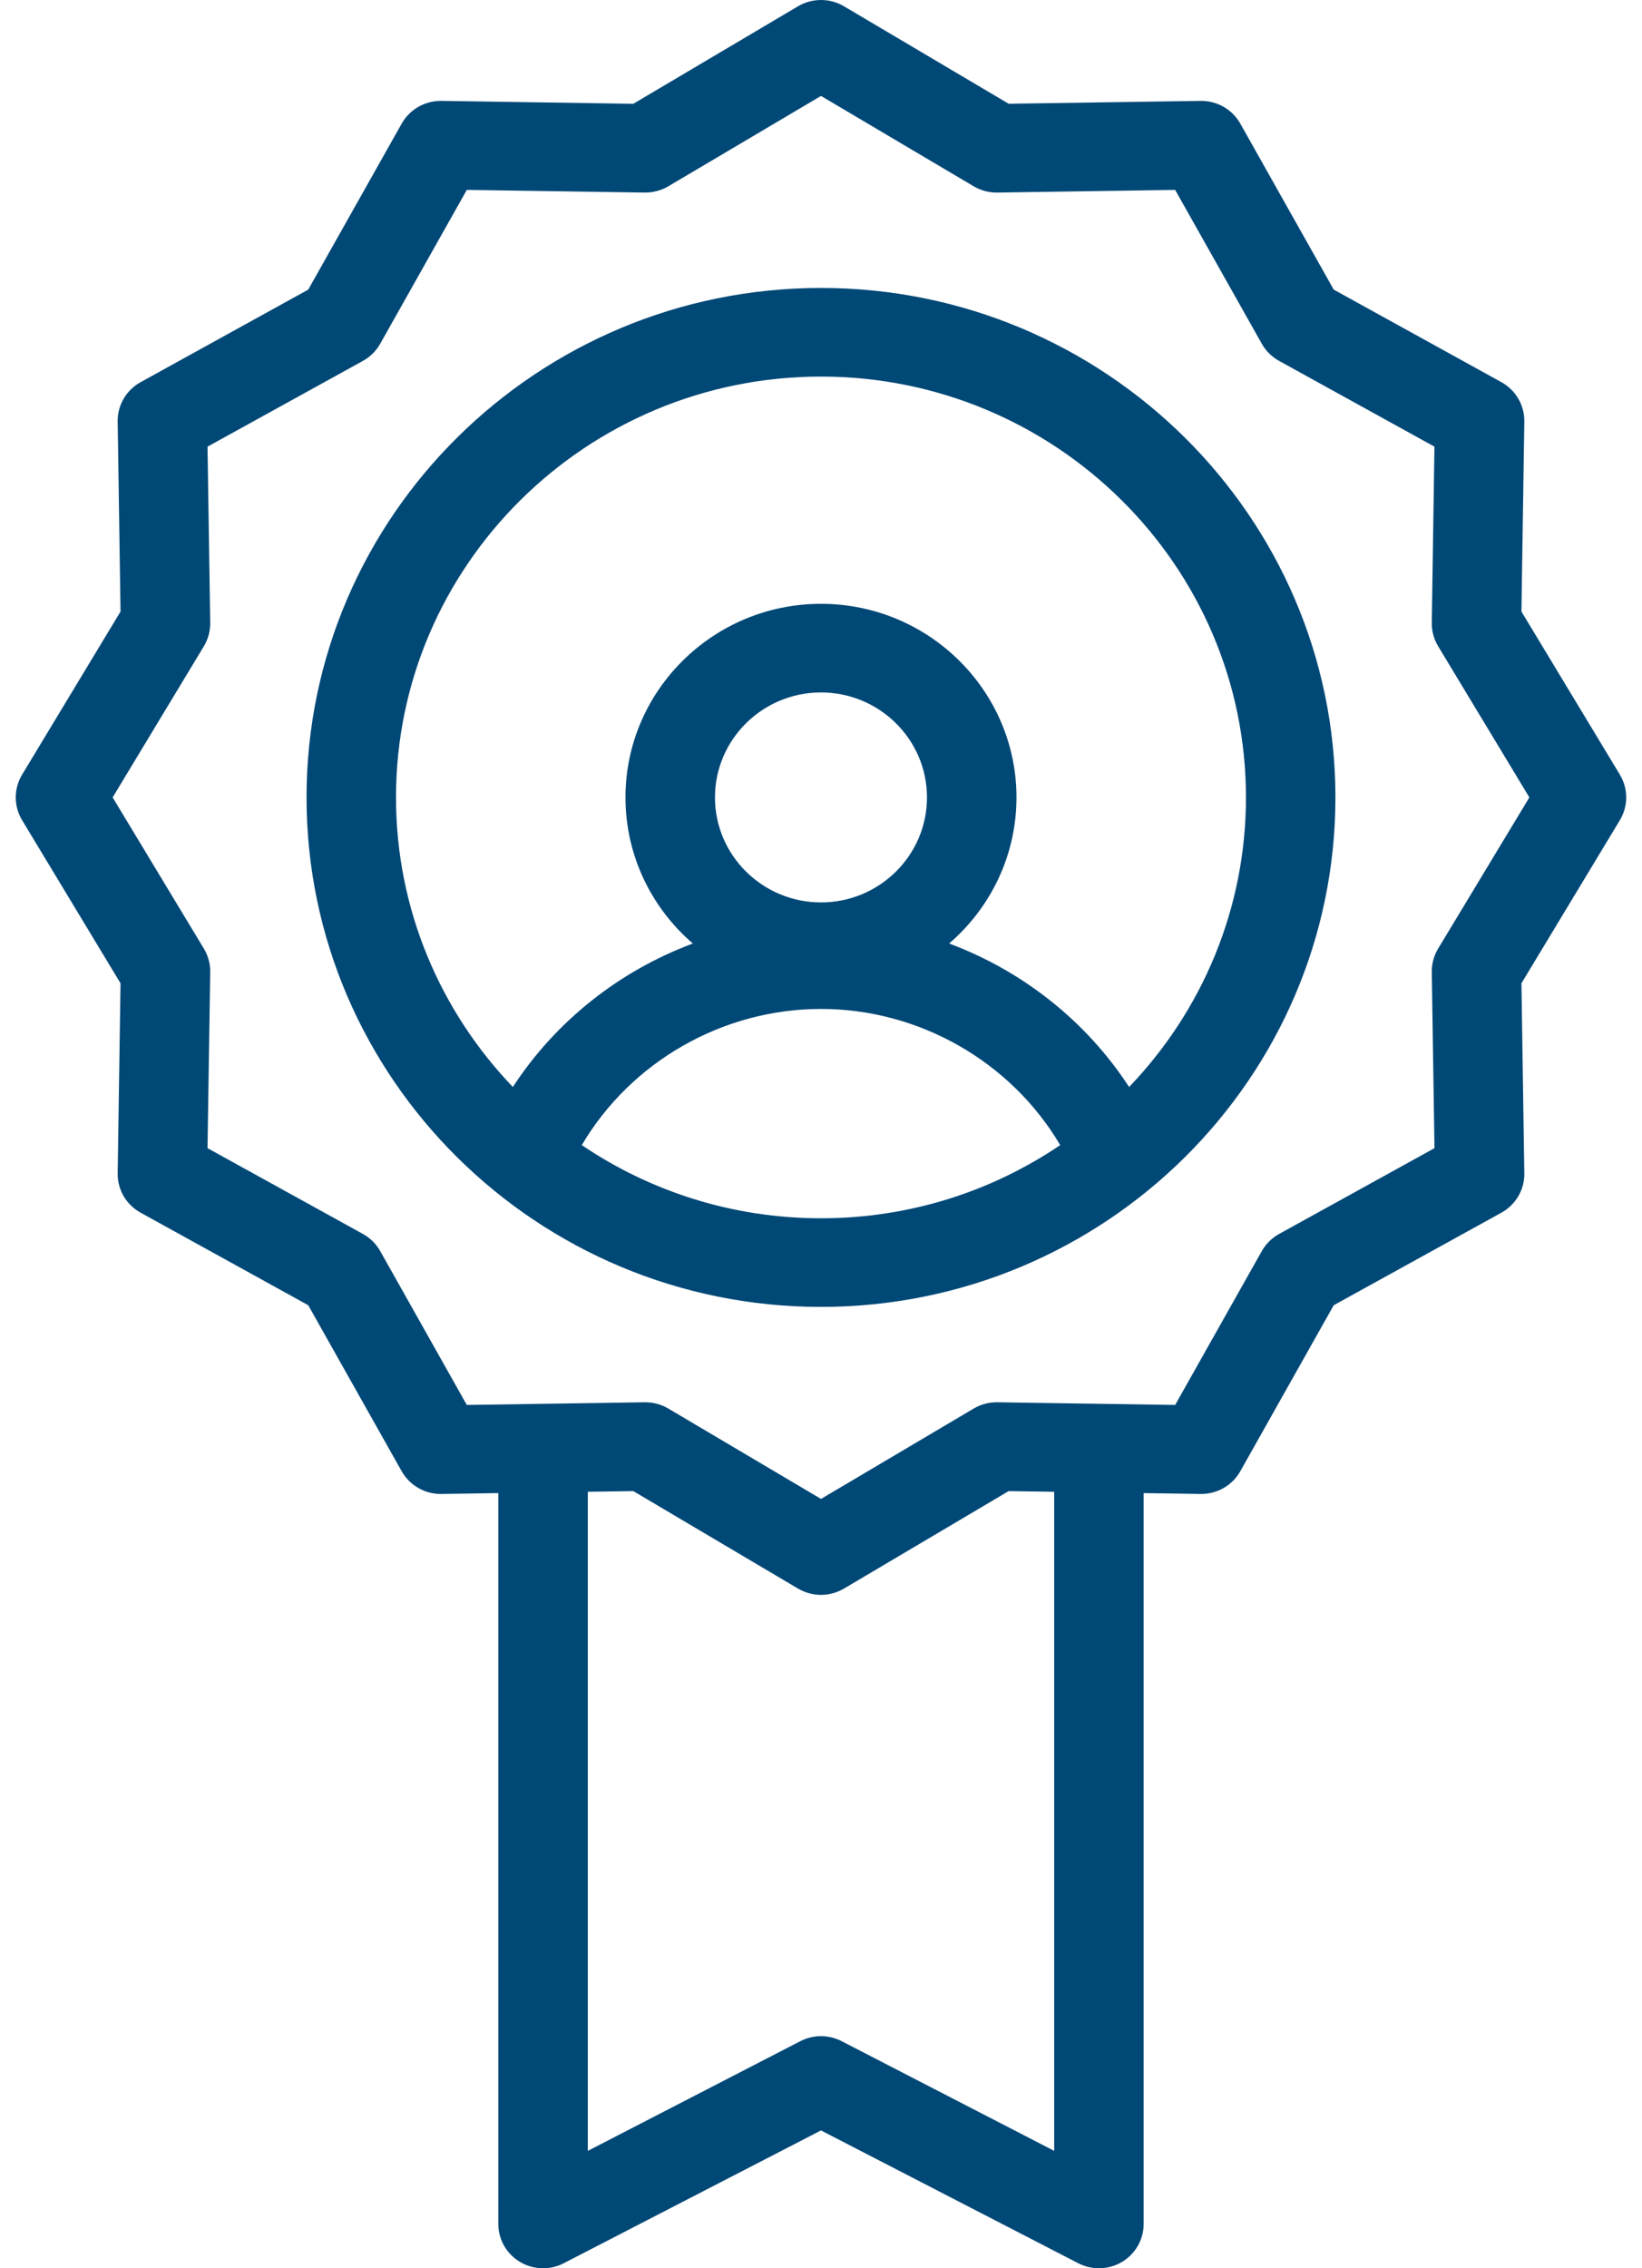
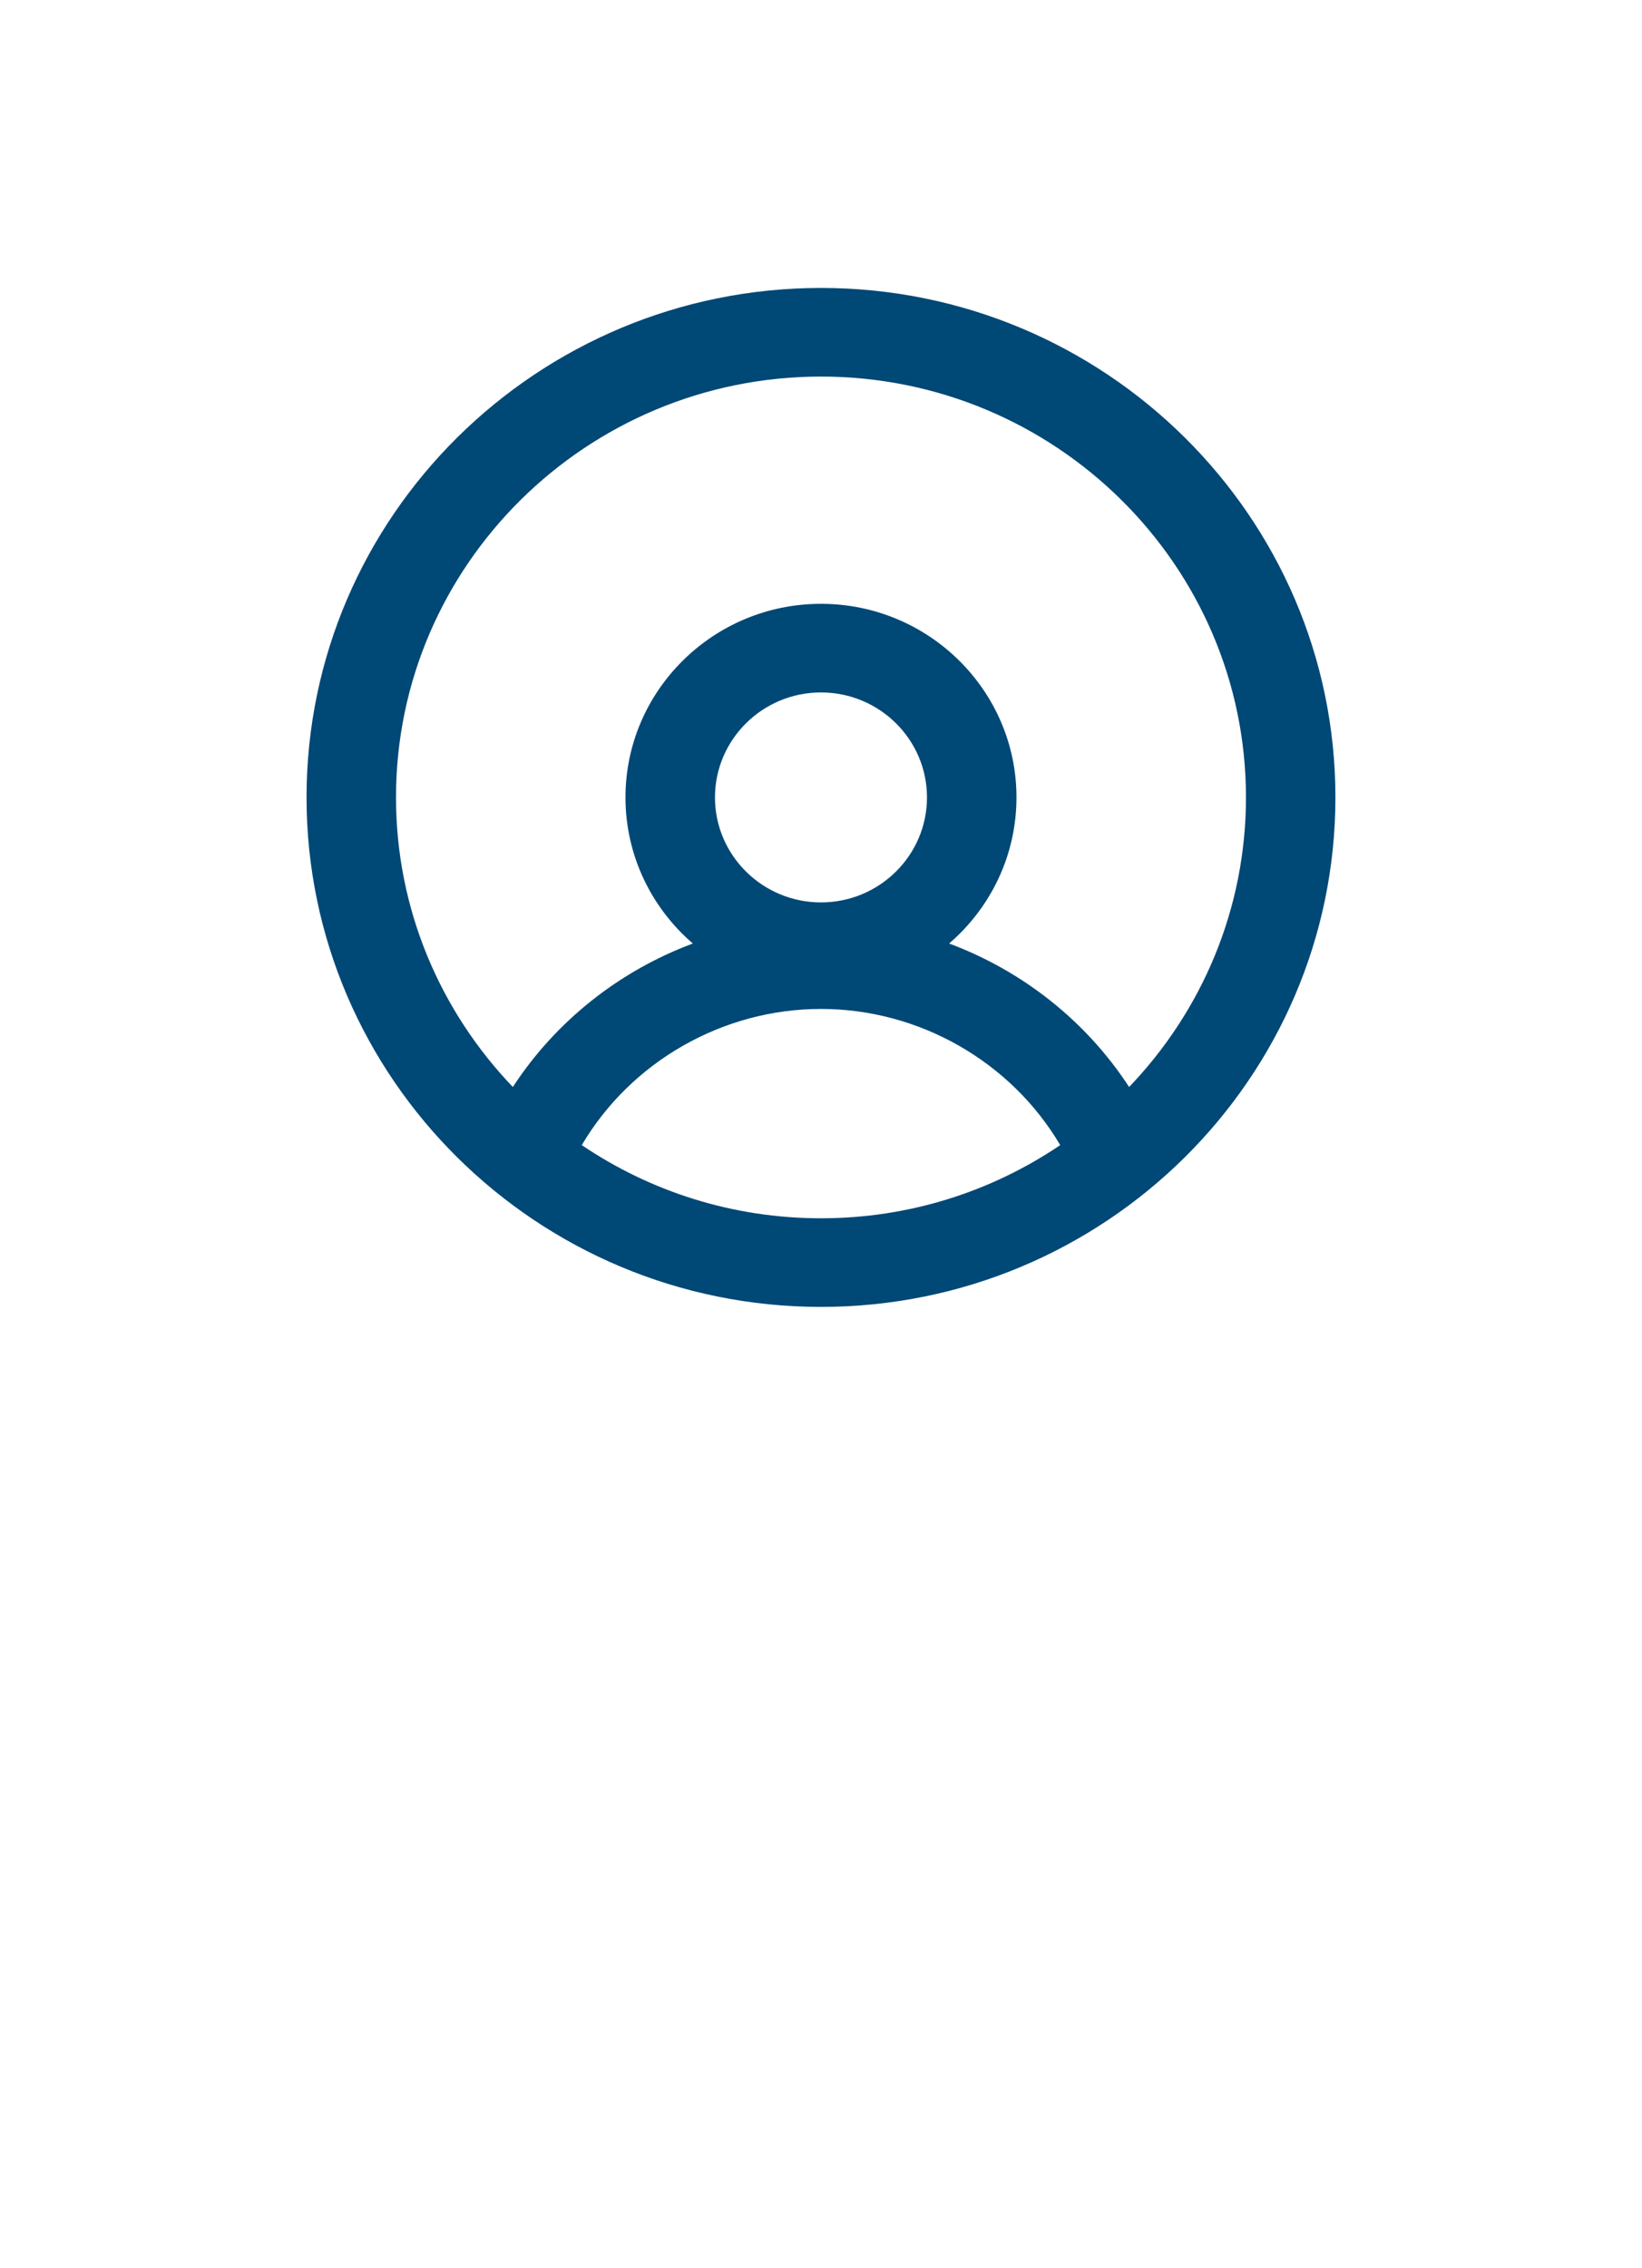
<svg xmlns="http://www.w3.org/2000/svg" width="42" height="58" viewBox="0 0 42 58" fill="none">
-   <path d="M41.434 19.809L38.916 15.638L38.99 10.779C38.996 10.362 38.771 9.975 38.403 9.772L34.115 7.406L31.725 3.161C31.523 2.802 31.14 2.58 30.726 2.58C30.72 2.58 30.714 2.58 30.709 2.58L25.8 2.653L21.587 0.16C21.226 -0.053 20.774 -0.053 20.413 0.16L16.199 2.654L11.291 2.58C11.285 2.58 11.279 2.58 11.274 2.58C10.859 2.58 10.477 2.802 10.274 3.162L7.884 7.406L3.597 9.772C3.229 9.975 3.003 10.362 3.01 10.779L3.083 15.638L0.565 19.809C0.349 20.167 0.349 20.614 0.565 20.972L3.083 25.143L3.01 30.002C3.003 30.419 3.229 30.806 3.597 31.009L7.884 33.375L10.274 37.62C10.477 37.979 10.859 38.201 11.274 38.201C11.28 38.201 11.285 38.201 11.291 38.201L12.746 38.179V56.867C12.746 57.263 12.955 57.63 13.297 57.836C13.639 58.041 14.065 58.055 14.419 57.872L21 54.476L27.58 57.872C27.746 57.957 27.928 58 28.109 58C28.315 58 28.521 57.945 28.703 57.836C29.045 57.63 29.253 57.263 29.253 56.867V38.179L30.709 38.201C30.715 38.201 30.72 38.201 30.726 38.201C31.14 38.201 31.523 37.979 31.725 37.62L34.115 33.375L38.403 31.009C38.771 30.806 38.997 30.419 38.99 30.002L38.916 25.143L41.434 20.972C41.65 20.614 41.65 20.167 41.434 19.809ZM26.965 54.999L21.529 52.194C21.197 52.023 20.802 52.023 20.471 52.194L15.035 54.999V38.145L16.199 38.128L20.413 40.621C20.594 40.727 20.797 40.781 21 40.781C21.203 40.781 21.406 40.727 21.587 40.621L25.8 38.128L26.965 38.145V54.999ZM36.785 24.257C36.676 24.438 36.62 24.645 36.623 24.855L36.692 29.359L32.717 31.553C32.532 31.655 32.379 31.807 32.275 31.991L30.059 35.925L25.51 35.857C25.296 35.853 25.088 35.91 24.906 36.017L21 38.328L17.094 36.017C16.917 35.912 16.714 35.857 16.507 35.857C16.502 35.857 16.496 35.857 16.49 35.857L11.94 35.925L9.725 31.991C9.622 31.807 9.468 31.655 9.283 31.553L5.308 29.359L5.377 24.855C5.38 24.645 5.324 24.438 5.215 24.257L2.881 20.39L5.215 16.524C5.324 16.343 5.38 16.136 5.377 15.926L5.308 11.421L9.283 9.228C9.468 9.126 9.621 8.974 9.725 8.79L11.94 4.856L16.49 4.924C16.704 4.926 16.912 4.871 17.094 4.764L21 2.453L24.906 4.764C25.088 4.871 25.297 4.927 25.51 4.924L30.059 4.856L32.275 8.79C32.378 8.974 32.532 9.126 32.717 9.228L36.691 11.421L36.623 15.926C36.62 16.136 36.676 16.343 36.785 16.524L39.119 20.39L36.785 24.257Z" fill="#004876" />
  <path d="M21 7.363C13.744 7.363 7.841 13.207 7.841 20.39C7.841 27.574 13.744 33.418 21 33.418C28.255 33.418 34.158 27.574 34.158 20.39C34.158 13.207 28.255 7.363 21 7.363ZM14.881 29.281C16.139 27.149 18.483 25.799 21 25.799C23.516 25.799 25.86 27.149 27.119 29.281C25.375 30.461 23.267 31.152 21 31.152C18.732 31.152 16.625 30.461 14.881 29.281ZM21 23.075C19.505 23.075 18.288 21.871 18.288 20.391C18.288 18.91 19.505 17.706 21 17.706C22.495 17.706 23.711 18.91 23.711 20.39C23.711 21.871 22.495 23.075 21 23.075ZM28.881 27.795C27.781 26.106 26.151 24.824 24.277 24.126C25.332 23.218 26 21.88 26 20.39C26 17.661 23.757 15.44 21 15.44C18.243 15.44 15.999 17.661 15.999 20.39C15.999 21.88 16.667 23.218 17.722 24.126C15.848 24.824 14.219 26.106 13.118 27.795C11.267 25.864 10.129 23.256 10.129 20.39C10.129 14.456 15.006 9.629 21 9.629C26.994 9.629 31.87 14.456 31.87 20.39C31.87 23.256 30.733 25.864 28.881 27.795Z" fill="#004876" />
</svg>